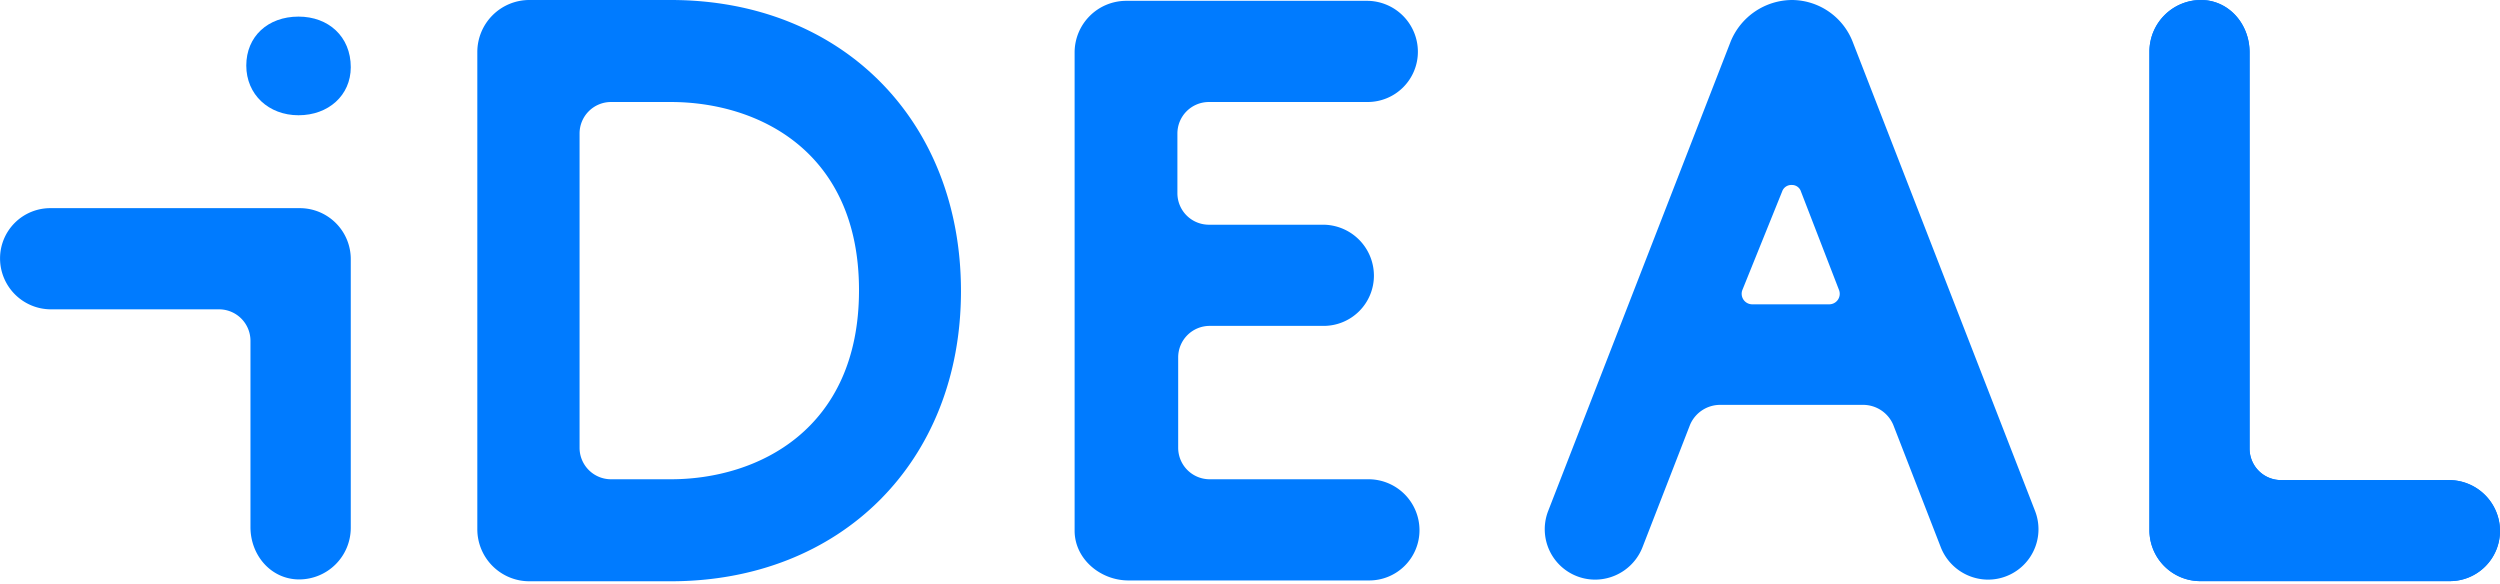
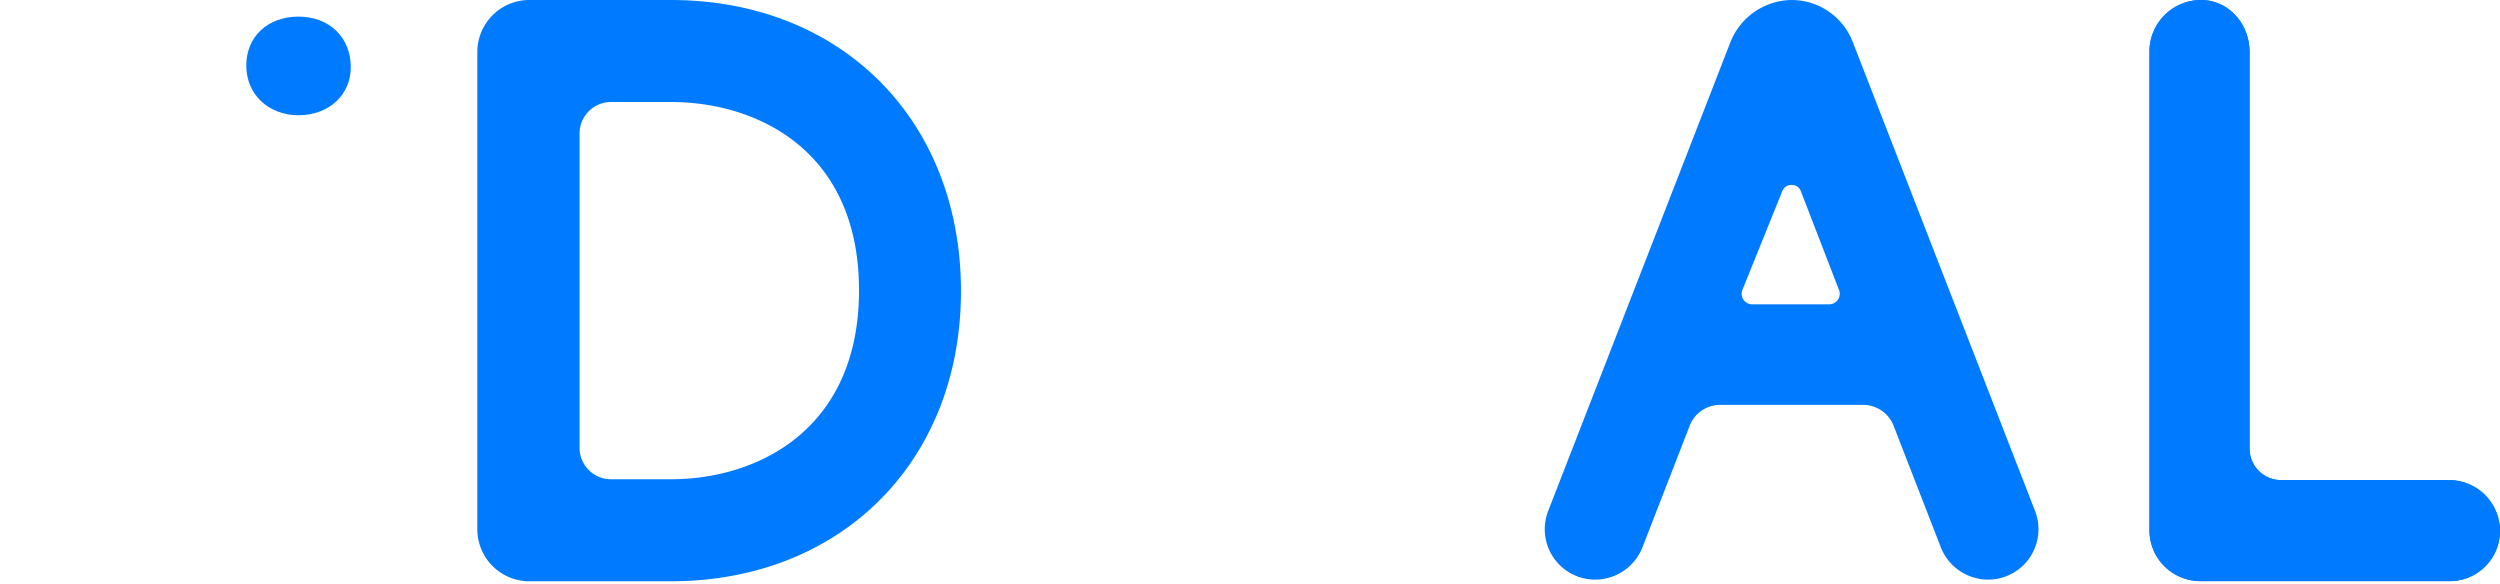
<svg xmlns="http://www.w3.org/2000/svg" id="Layer_1" data-name="Layer 1" viewBox="0 0 513.44 120">
  <defs>
    <style>.cls-1{fill:#007bff;}</style>
  </defs>
  <title>Vector Smart Object1</title>
-   <path class="cls-1" d="M910,508.92V470.65a6.46,6.46,0,0,0-6.47-6.47h-34.4a10.47,10.47,0,0,1-10.56-10.39A10.32,10.32,0,0,1,869,443.4h51.26A10.47,10.47,0,0,1,930.6,454V509.1A10.61,10.61,0,0,1,920,519.65C914.25,519.65,910,514.72,910,508.92Z" transform="translate(-858.56 -400.65)" />
  <path class="cls-1" d="M919.87,424.32c-6.13,0-10.73-4.25-10.73-10.21s4.43-10.05,10.73-10.05c6.13,0,10.73,4.08,10.73,10.39C930.6,420.24,926,424.32,919.87,424.32Z" transform="translate(-858.56 -400.65)" />
  <path class="cls-1" d="M1055.92,460.43c0,35.08-24.69,59.6-59.6,59.6h-29a10.69,10.69,0,0,1-10.73-10.73V411.38a10.69,10.69,0,0,1,10.73-10.73h29C1031.4,400.65,1055.92,425.35,1055.92,460.43Zm-59.6,38.65c17.88,0,38.66-10.21,38.66-38.82s-20.78-38.66-38.66-38.66H984.06a6.46,6.46,0,0,0-6.47,6.47v64.54a6.46,6.46,0,0,0,6.47,6.47Z" transform="translate(-858.56 -400.65)" />
-   <path class="cls-1" d="M1090.32,519.86c-5.79,0-11.06-4.43-11.06-10.22V411.38a10.61,10.61,0,0,1,10.55-10.56h49.39a10.47,10.47,0,0,1,10.56,10.39,10.32,10.32,0,0,1-10.39,10.39h-32.53a6.47,6.47,0,0,0-6.47,6.47v12.26a6.47,6.47,0,0,0,6.47,6.47h23.33a10.47,10.47,0,0,1,10.56,10.39,10.32,10.32,0,0,1-10.39,10.39H1107a6.47,6.47,0,0,0-6.47,6.47v18.56a6.47,6.47,0,0,0,6.47,6.47h32.53a10.47,10.47,0,0,1,10.56,10.39,10.32,10.32,0,0,1-10.39,10.39Z" transform="translate(-858.56 -400.65)" />
  <path class="cls-1" d="M1214,409.17a13.71,13.71,0,0,1,12.6-8.52,13.47,13.47,0,0,1,12.43,8.52l37.47,96.39a10.35,10.35,0,0,1-9.71,14.13,10.47,10.47,0,0,1-9.7-6.81l-9.71-25a6.73,6.73,0,0,0-6.13-4.08h-29.46a6.72,6.72,0,0,0-6.13,4.08l-9.71,25a10.47,10.47,0,0,1-9.71,6.81,10.35,10.35,0,0,1-9.71-14.13Zm2.38,51.09a2.17,2.17,0,0,0,2.05,2.89h15.84a2.16,2.16,0,0,0,2-2.89L1228.44,440a1.93,1.93,0,0,0-1.88-1.36,2,2,0,0,0-2,1.36Z" transform="translate(-858.56 -400.65)" />
  <path class="cls-1" d="M1320.57,411.38v81.4a6.46,6.46,0,0,0,6.47,6.47h34.4A10.47,10.47,0,0,1,1372,509.64,10.32,10.32,0,0,1,1361.61,520h-51.26A10.47,10.47,0,0,1,1300,509.47V411.21a10.61,10.61,0,0,1,10.56-10.56C1316.31,400.65,1320.57,405.59,1320.57,411.38Z" transform="translate(-858.56 -400.65)" />
  <path class="cls-1" d="M1320.57,411.38v81.4a6.46,6.46,0,0,0,6.47,6.47h34.4A10.47,10.47,0,0,1,1372,509.64,10.32,10.32,0,0,1,1361.61,520h-51.26A10.47,10.47,0,0,1,1300,509.47V411.21a10.61,10.61,0,0,1,10.56-10.56C1316.31,400.65,1320.57,405.59,1320.57,411.38Z" transform="translate(-858.56 -400.65)" />
</svg>